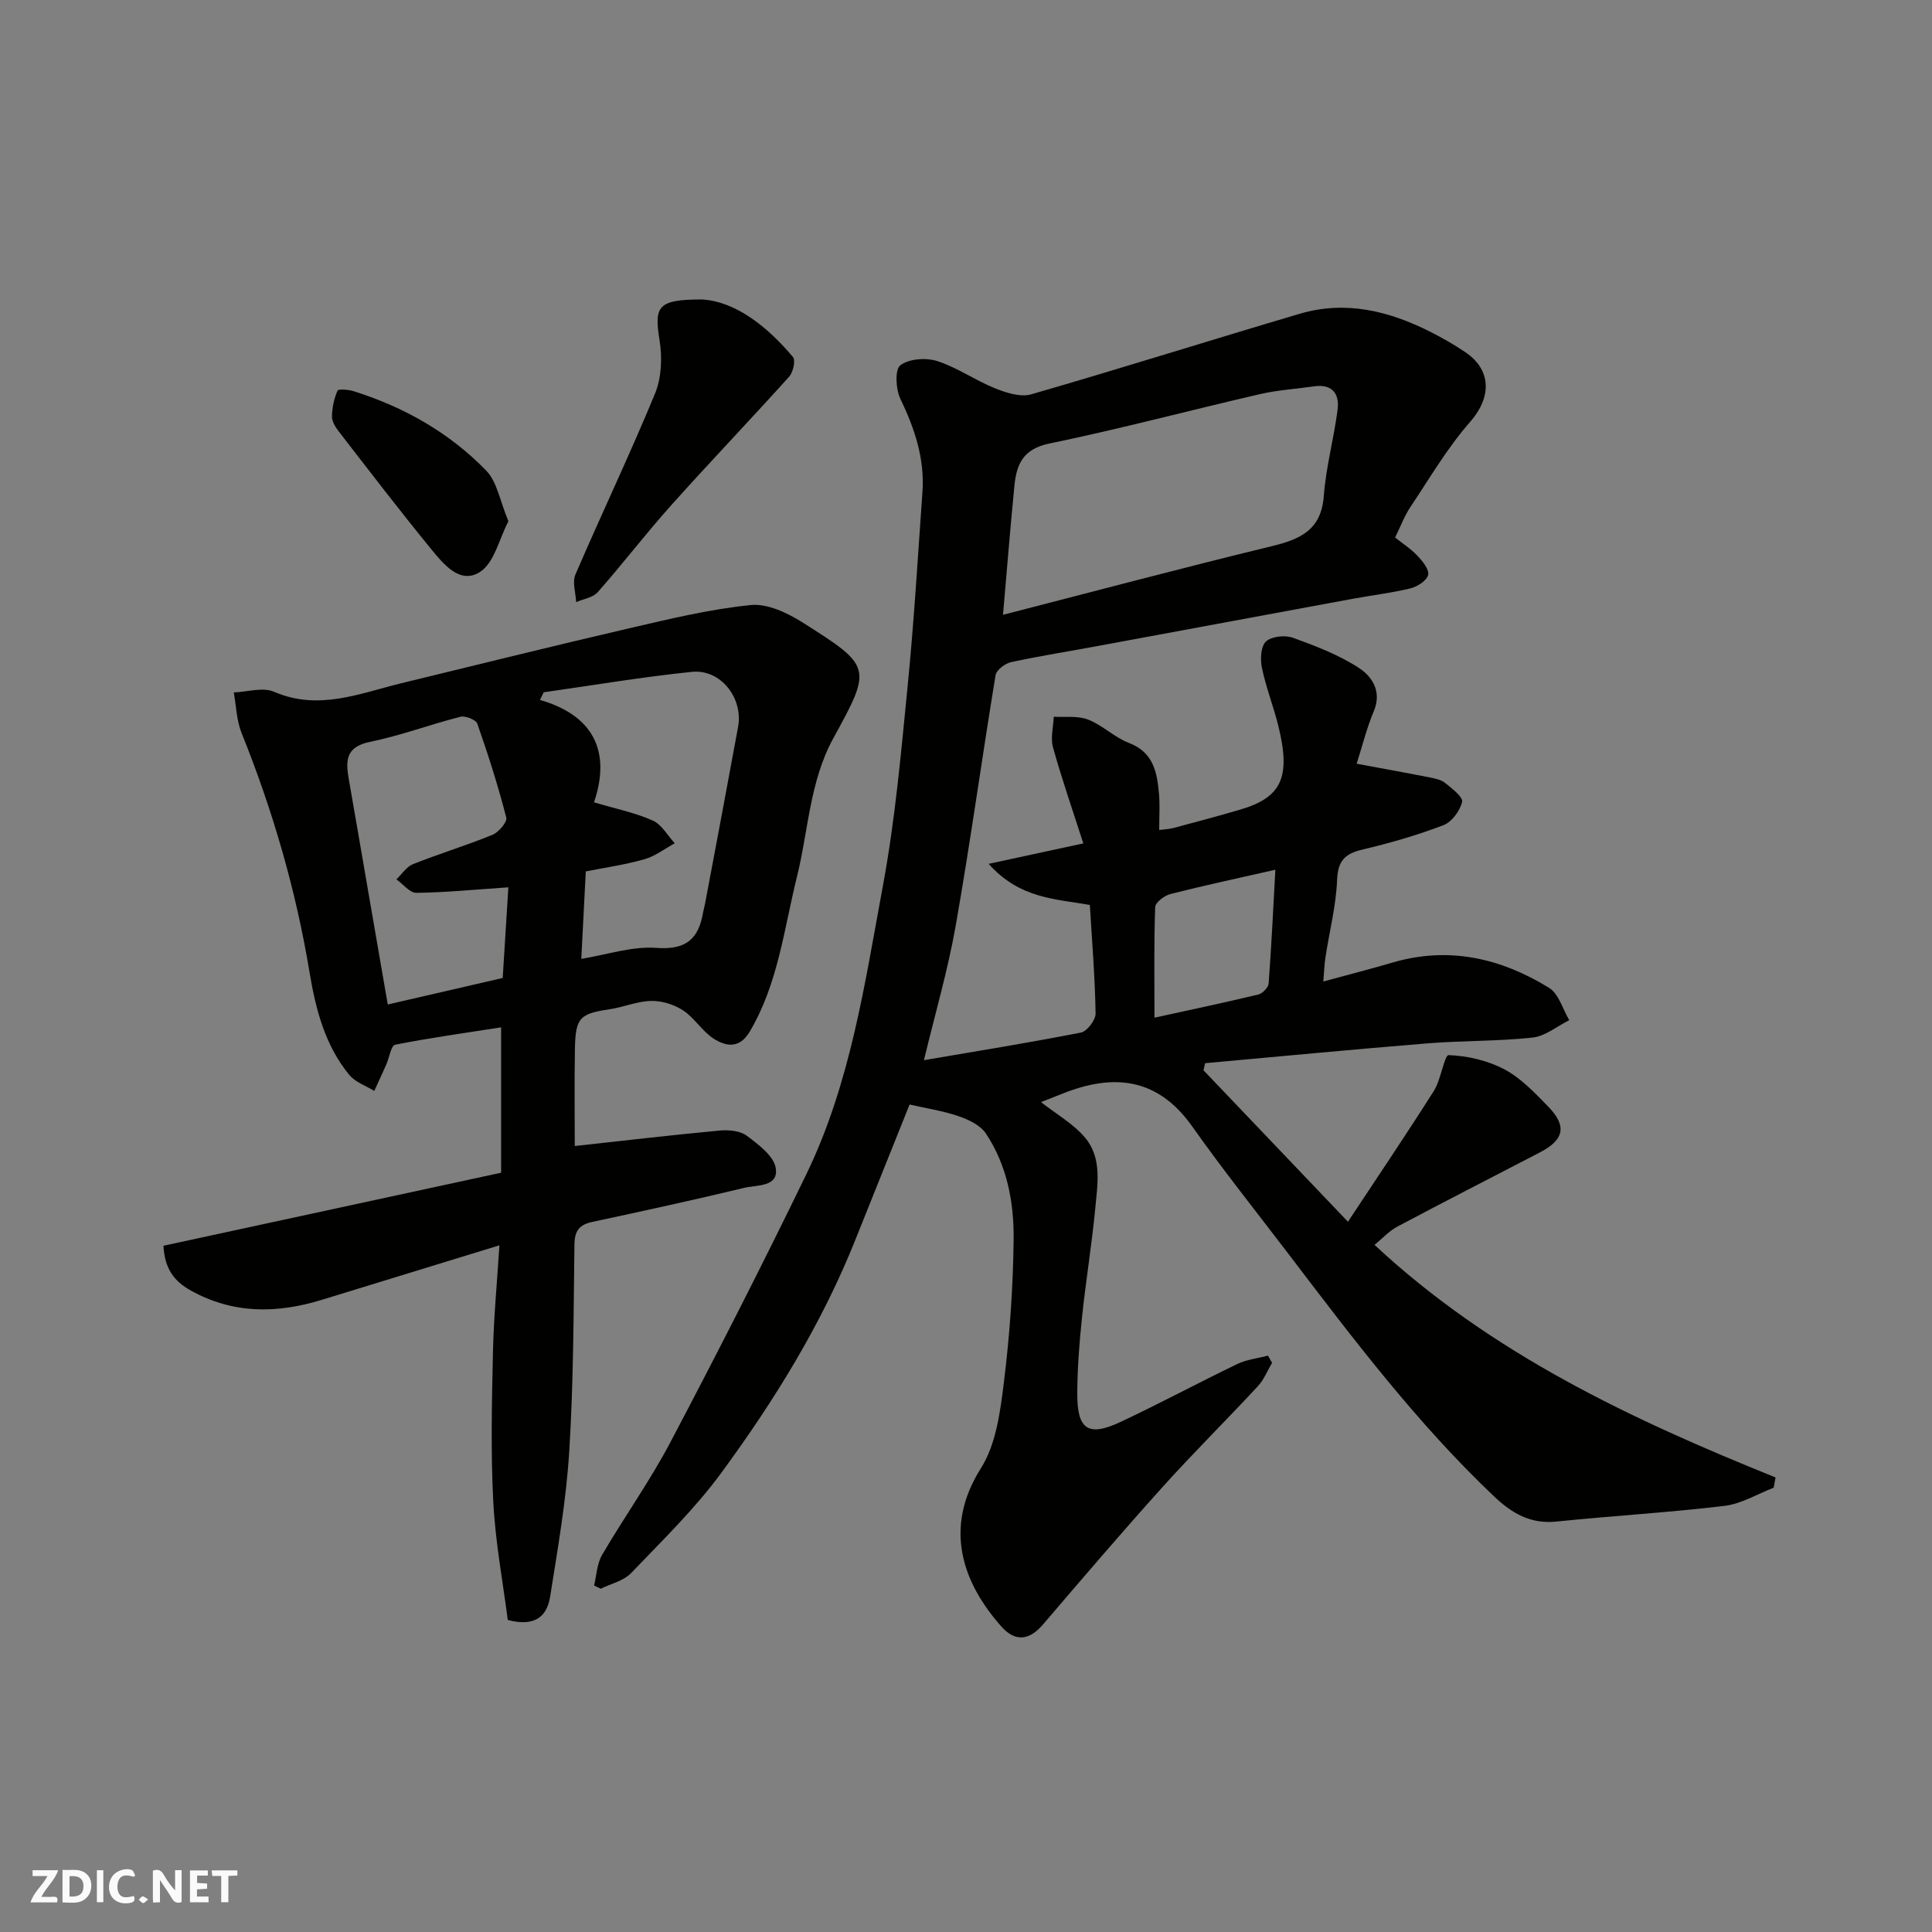
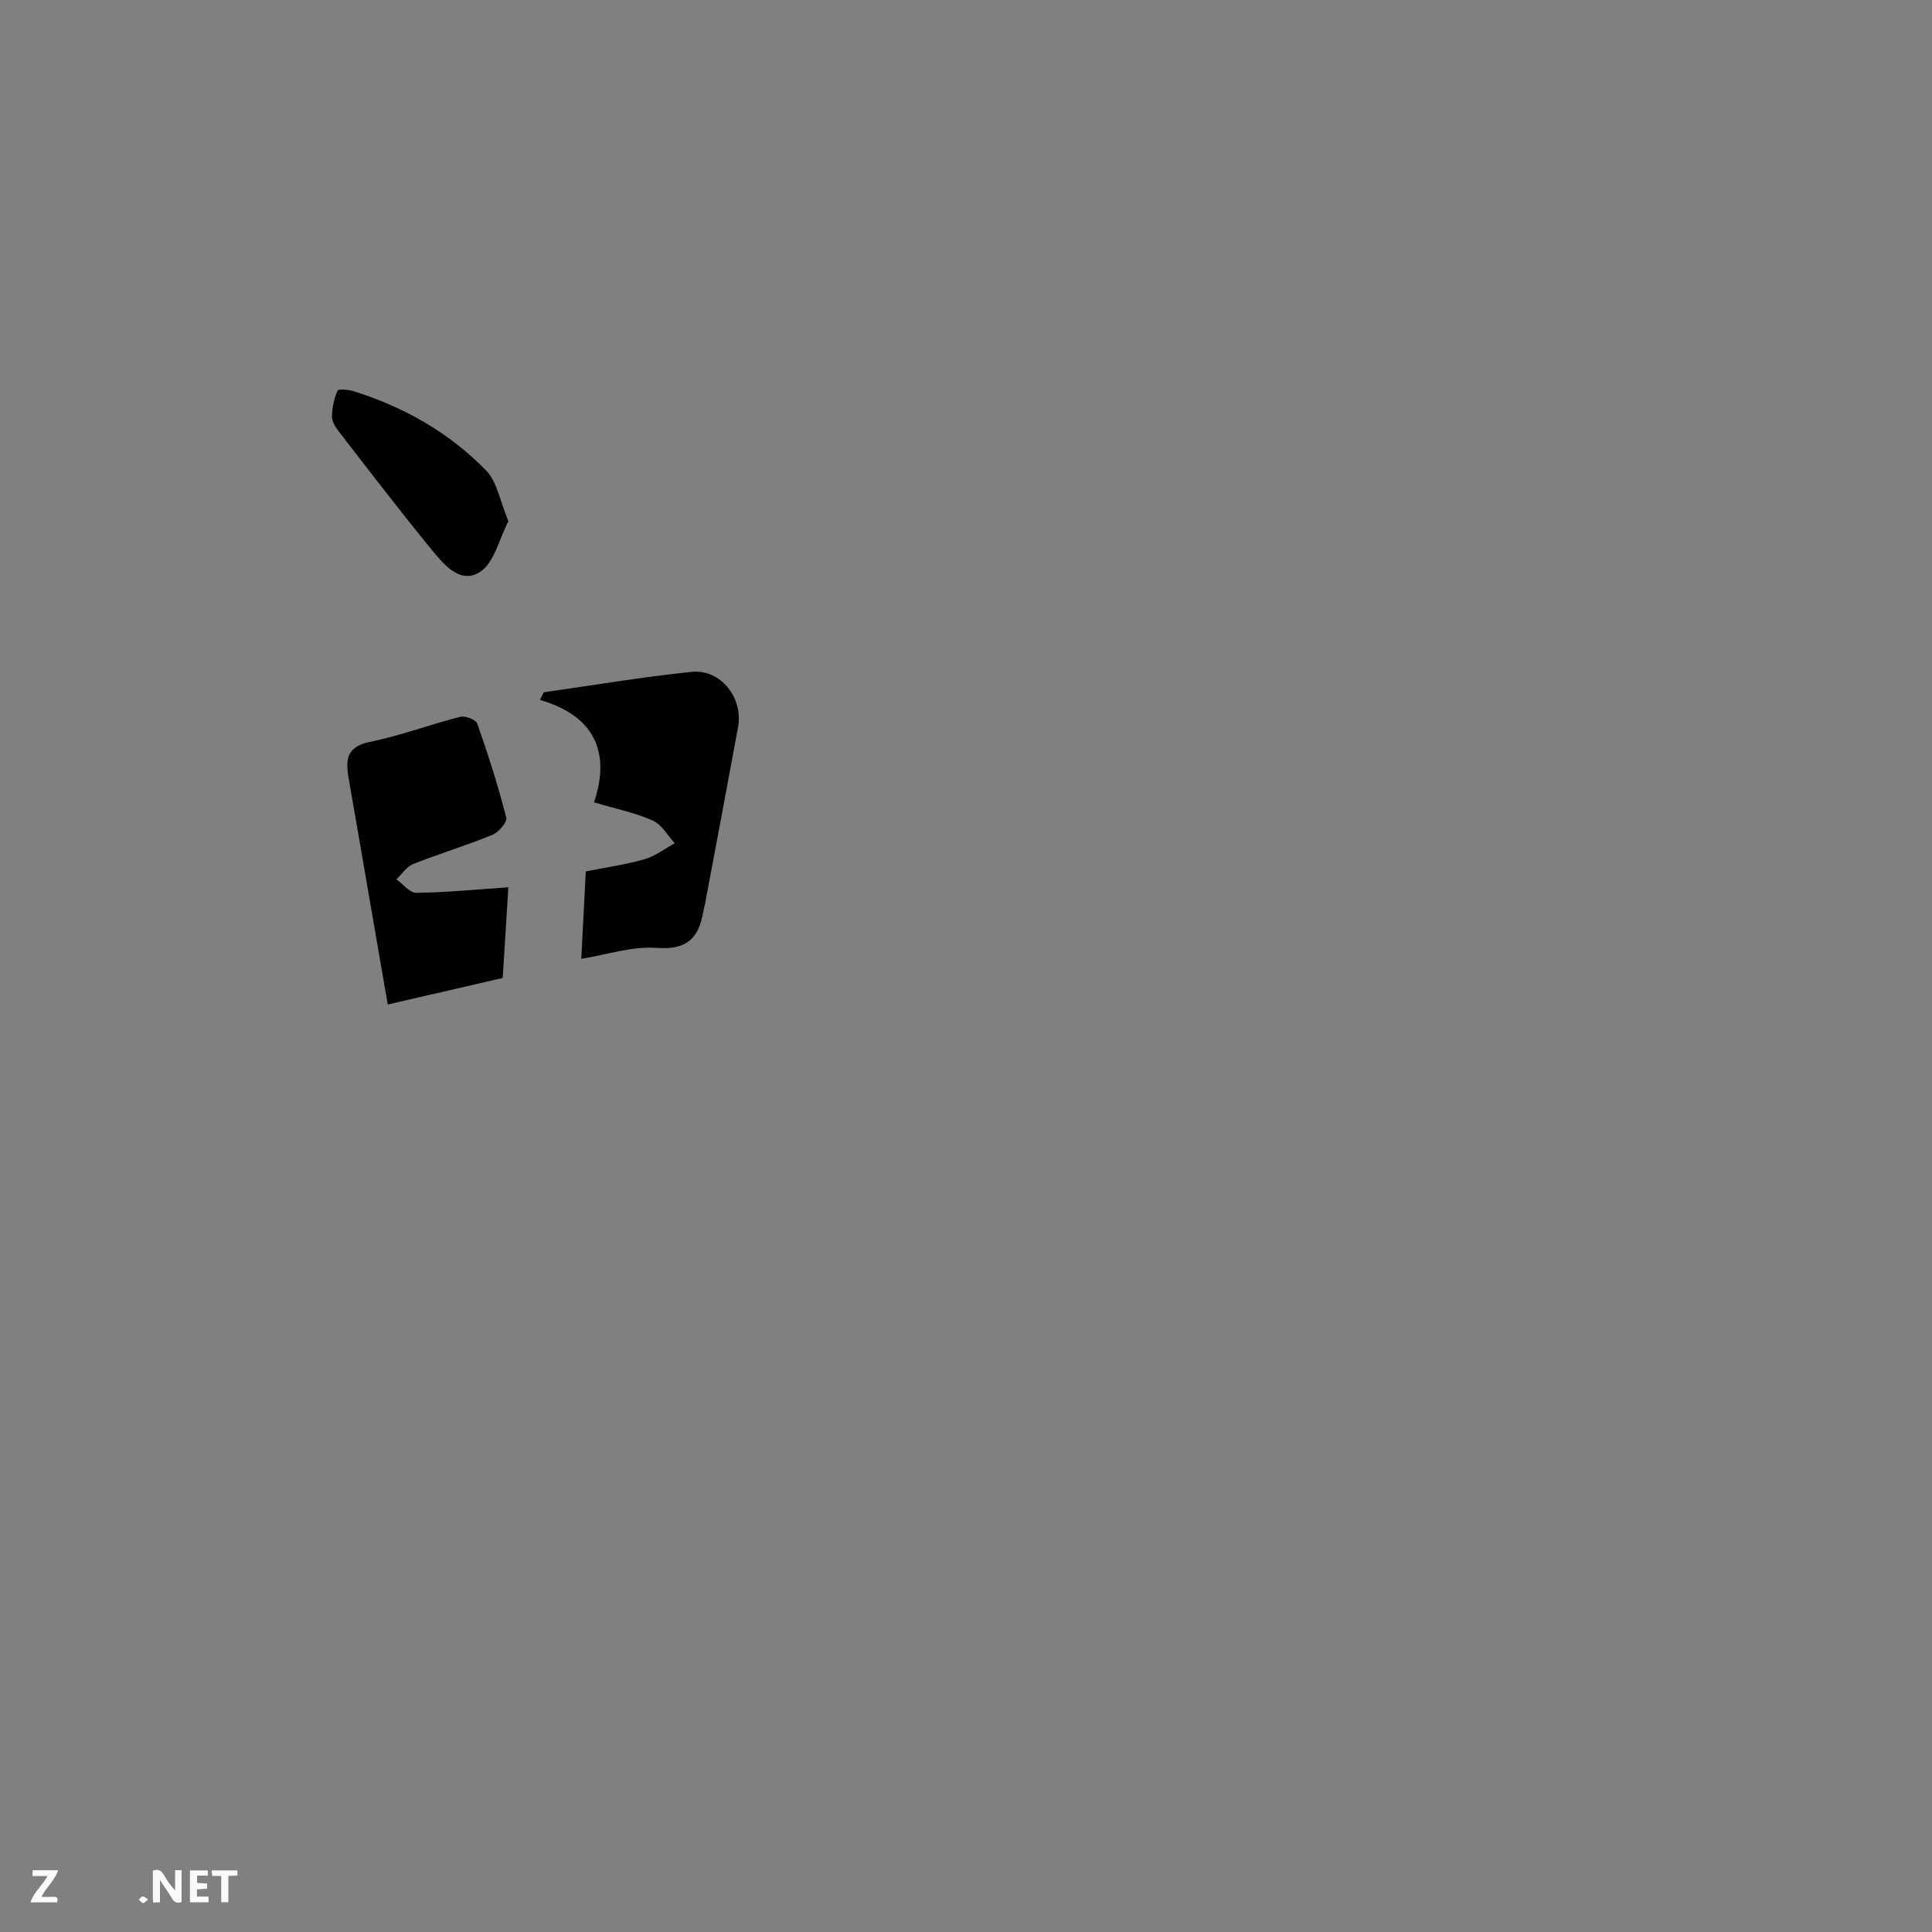
<svg xmlns="http://www.w3.org/2000/svg" enable-background="new 0 0 400 400" viewBox="0 0 400 400">
  <rect x="0" y="0" width="400" height="400" fill="#808080" stroke="none" />
  <g fill="#fafafb">
    <path d="m37.59 393.81c-.92.31-1.52.05-2-.78-.7-1.2-1.52-2.34-2.47-3.78v4.59c-.55.03-.95.05-1.41.07-.03-.37-.06-.64-.06-.91 0-1.91 0-3.81 0-5.7 1.13-.41 1.77-.03 2.29.91.62 1.11 1.38 2.14 2.31 3.19v-4.2h1.35v6.61z" />
-     <path d="m12.94 393.88v-6.75c1.9.19 3.93-.54 5.37 1.29.8 1.01.78 2.88.03 3.97-1.37 1.97-3.4 1.51-5.4 1.49m1.45-1.22c2.04.12 2.92-.58 2.89-2.21-.03-1.51-.98-2.19-2.89-2z" />
    <path d="m11.81 393.87h-5.49c.68-2.18 2.47-3.48 3.51-5.45h-3.08v-1.21h5.29c-.71 2.13-2.44 3.48-3.47 5.51.86 0 1.63.04 2.39-.01.79-.05 1.14.21.85 1.16" />
    <path d="m39.33 393.86v-6.61h3.7v1.07h-2.22v1.52c.68.04 1.34.09 2.07.13v1.07c-.72.05-1.38.09-2.1.14v1.48h2.4v1.19h-3.85z" />
-     <path d="m27.71 388.56c-1.15-.3-2.46-.61-3.1.64-.37.73-.41 1.93-.06 2.67.63 1.35 1.99.93 3.17.68.35.94-.01 1.32-.93 1.46-1.62.25-3.05-.27-3.76-1.48-.73-1.24-.6-3.03.31-4.17.88-1.11 2.71-1.7 4-1.16.32.13.44.74.65 1.12-.1.08-.19.16-.28.24" />
    <path d="m49.15 387.24v1.07c-.59.02-1.17.05-1.87.08v5.44h-1.48v-5.44h-1.85c-.05-.4-.08-.73-.13-1.15z" />
-     <path d="m20.06 387.21h1.33v6.62h-1.33z" />
    <path d="m30.68 393.25c-.49.38-.8.79-1.05.76-.32-.05-.6-.45-.9-.7.26-.24.51-.64.8-.67.29-.04.62.3 1.15.61" />
  </g>
-   <path d="m263.37 282.16c-.97 1.63-1.69 3.5-2.96 4.86-6.54 7.05-13.39 13.82-19.82 20.97-8.37 9.3-16.5 18.81-24.63 28.32-2.79 3.27-5.71 3.75-8.64.44-7.94-8.95-12.13-20.29-4.22-32.79 3.13-4.95 3.99-11.67 4.74-17.73 1.22-9.8 1.91-19.71 2.02-29.58.09-7.69-1.35-15.39-5.75-21.98-1.14-1.71-3.56-2.86-5.63-3.57-3.19-1.1-6.58-1.6-10.16-2.42-3.64 9.09-7.45 18.54-11.23 28.01-6.95 17.41-16.74 33.25-27.76 48.26-5.49 7.47-12.24 14.03-18.68 20.75-1.54 1.61-4.15 2.18-6.27 3.23-.46-.22-.92-.45-1.38-.67.52-2.12.59-4.51 1.65-6.32 4.6-7.88 9.95-15.36 14.19-23.42 9.66-18.34 19.09-36.81 28.13-55.46 9.13-18.85 12.09-39.51 15.85-59.8 2.53-13.67 3.75-27.6 5.12-41.45 1.31-13.27 2.09-26.59 3.04-39.9.5-6.92-1.6-13.18-4.57-19.35-.96-1.98-1.16-6.06-.01-6.93 1.8-1.36 5.31-1.62 7.62-.88 4.16 1.33 7.88 3.99 11.96 5.63 2.33.94 5.3 1.9 7.52 1.26 18.59-5.36 37.04-11.2 55.6-16.68 9.48-2.8 18.47-.59 27.04 3.74 2.47 1.25 4.89 2.64 7.19 4.18 5.61 3.76 5.43 9.48 1.05 14.46-4.73 5.38-8.4 11.7-12.41 17.69-1.17 1.75-1.91 3.78-3.13 6.26 1.47 1.17 3.22 2.29 4.61 3.76 1.06 1.11 2.47 2.84 2.23 3.97-.25 1.16-2.2 2.43-3.61 2.78-3.95.97-8.03 1.44-12.04 2.18-17.48 3.22-34.95 6.48-52.42 9.71-6.09 1.13-12.22 2.09-18.27 3.4-1.25.27-3.04 1.63-3.22 2.71-2.84 17.25-5.21 34.57-8.24 51.79-1.63 9.26-4.29 18.34-6.59 27.91 10.82-1.85 21.7-3.6 32.51-5.72 1.27-.25 3.05-2.6 3.03-3.95-.12-7.41-.73-14.82-1.19-22.47-6.96-1.24-14.52-1.26-20.95-8.51 7.19-1.55 13.21-2.85 19.6-4.23-2.21-6.89-4.45-13.33-6.28-19.89-.54-1.95.07-4.22.16-6.34 2.38.15 4.98-.24 7.1.59 3 1.17 5.47 3.69 8.47 4.84 5.13 1.96 5.83 6.15 6.22 10.61.2 2.27.04 4.58.04 7.41.71-.1 1.92-.14 3.06-.44 4.56-1.21 9.12-2.44 13.65-3.76 8.6-2.51 10.57-6.66 7.99-17.21-1-4.08-2.57-8.03-3.43-12.14-.37-1.76-.25-4.46.83-5.47 1.15-1.08 3.95-1.37 5.58-.78 4.71 1.7 9.51 3.54 13.67 6.25 2.7 1.76 4.8 4.84 3.09 8.93-1.49 3.57-2.43 7.36-3.56 10.9 5.29.99 10.22 1.87 15.14 2.84 1.1.22 2.36.47 3.18 1.14 1.41 1.15 3.75 2.92 3.51 3.92-.43 1.85-2.13 4.16-3.85 4.82-5.45 2.08-11.09 3.71-16.77 5.05-3.62.85-5.1 2.3-5.26 6.28-.21 5.35-1.58 10.64-2.4 15.97-.24 1.54-.28 3.1-.45 5.07 5.26-1.43 9.81-2.6 14.32-3.92 11.65-3.42 22.44-.92 32.43 5.24 2 1.24 2.81 4.41 4.17 6.69-2.53 1.25-4.97 3.32-7.6 3.6-7.22.78-14.54.61-21.78 1.2-15.35 1.24-30.67 2.72-46.01 4.1-.11.49-.23.98-.34 1.47 9.69 10.15 19.37 20.31 29.91 31.36 6.21-9.4 12.14-18.17 17.8-27.11 1.47-2.32 2.16-7.43 3.06-7.39 3.91.15 8.08 1.12 11.54 2.95 3.4 1.81 6.26 4.83 9.01 7.65 3.99 4.1 3.38 6.92-1.7 9.56-9.84 5.11-19.72 10.16-29.51 15.36-1.66.88-3 2.38-4.7 3.77 24.2 22.54 53.16 36.1 83.03 48.15-.13.71-.26 1.42-.39 2.13-3.39 1.3-6.7 3.34-10.19 3.76-11.58 1.38-23.25 2.06-34.86 3.25-5.3.54-9.19-1.76-12.76-5.14-15.96-15.13-29.18-32.59-42.44-50.01-6.74-8.85-13.69-17.55-20.11-26.63-7.13-10.09-16.2-11.06-26.79-6.86-1.5.6-3.01 1.18-4.54 1.79 3.13 2.46 6.64 4.44 9.09 7.32 3.61 4.25 2.6 9.74 2.13 14.78-.71 7.5-1.95 14.94-2.73 22.43-.55 5.24-.96 10.53-.98 15.8-.04 7.49 2.26 9.03 8.95 5.89 8.15-3.82 16.08-8.1 24.19-12 1.94-.93 4.22-1.17 6.34-1.73.3.51.57 1 .85 1.49zm-55.71-154.87c18.82-4.84 37.17-9.73 55.61-14.2 5.94-1.44 10.28-3.34 10.81-10.42.45-5.98 2.08-11.86 2.85-17.83.43-3.3-1.08-5.4-4.88-4.85-3.72.54-7.5.76-11.15 1.6-14.56 3.36-29.02 7.22-43.65 10.24-5.4 1.11-6.78 4.26-7.22 8.67-.85 8.63-1.54 17.28-2.37 26.79zm31.36 83.41c7.63-1.67 14.6-3.14 21.51-4.8.87-.21 2.07-1.45 2.13-2.29.58-7.78.95-15.57 1.39-23.54-7.77 1.77-14.77 3.26-21.7 5.02-1.26.32-3.14 1.74-3.18 2.71-.27 7.28-.15 14.57-.15 22.9z" fill="#010100" />
-   <path d="m119 237.27c10.19-1.11 20.07-2.28 29.97-3.2 1.87-.17 4.26.03 5.65 1.08 2.42 1.81 5.63 4.21 6 6.74.58 3.89-3.95 3.42-6.52 4.04-10.45 2.51-20.94 4.8-31.45 7.05-2.7.58-3.68 1.82-3.72 4.67-.18 14.27-.19 28.56-1.07 42.79-.62 10.08-2.37 20.12-3.96 30.12-.59 3.71-2.76 6.42-8.77 4.84-1-7.8-2.57-16.1-3-24.46-.54-10.3-.3-20.66-.07-30.99.16-7.2.85-14.4 1.34-22.12-12.91 3.96-24.87 7.63-36.82 11.3-9.27 2.84-18.29 2.94-27.06-1.93-3.5-1.94-5.42-4.53-5.68-9.28 23.37-5.05 46.57-10.07 69.91-15.12 0-9.86 0-19.62 0-30.1-7.55 1.18-14.79 2.18-21.95 3.6-.84.17-1.19 2.66-1.81 4.06-.81 1.84-1.66 3.67-2.5 5.51-1.76-1.09-3.95-1.82-5.19-3.34-5-6.09-6.95-13.6-8.19-21.1-2.83-17.12-7.63-33.62-14.1-49.69-1.04-2.59-1.1-5.57-1.61-8.38 2.8-.1 6.01-1.14 8.33-.14 9.23 3.99 17.68.35 26.35-1.76 15.81-3.84 31.6-7.77 47.45-11.44 8.24-1.91 16.52-3.91 24.9-4.75 3.44-.35 7.58 1.61 10.71 3.59 14.4 9.11 14.44 9.32 6.4 23.97-4.93 8.99-5.16 19.1-7.54 28.69-2.69 10.85-3.9 22.12-9.76 32.04-2.12 3.6-4.9 3.12-7.44 1.51-2.4-1.52-3.98-4.3-6.36-5.87-1.86-1.23-4.4-2.01-6.62-1.97-2.87.05-5.7 1.29-8.58 1.72-6.19.92-7.09 1.72-7.21 8.19-.13 6.99-.03 13.99-.03 20.13zm1.35-38.75c5.33-.86 10.53-2.65 15.57-2.27 6.11.46 8.71-1.85 9.64-7.31.11-.64.31-1.27.43-1.92 2.28-12.16 4.59-24.32 6.82-36.5 1.1-6.01-3.6-12.02-9.56-11.42-10.26 1.05-20.46 2.78-30.68 4.23-.26.53-.52 1.05-.78 1.58 12.39 3.58 14.31 12.06 11.19 21.2 4.68 1.39 8.61 2.18 12.18 3.78 1.84.83 3.05 3.09 4.54 4.7-2.08 1.13-4.05 2.68-6.28 3.31-4.01 1.14-8.18 1.73-12.14 2.52-.31 6.24-.62 12.13-.93 18.1zm-15.1-14.81c-6.99.47-13.02 1.07-19.05 1.14-1.36.02-2.75-1.81-4.13-2.79 1.14-1.08 2.09-2.61 3.44-3.15 5.43-2.16 11.04-3.86 16.45-6.07 1.29-.53 3.09-2.65 2.86-3.57-1.69-6.56-3.75-13.04-6-19.44-.29-.82-2.47-1.69-3.5-1.43-6.28 1.6-12.4 3.91-18.74 5.2-5.2 1.06-5 4.13-4.33 7.94 1.27 7.22 2.5 14.44 3.75 21.66 1.42 8.25 2.85 16.5 4.28 24.77 8.32-1.92 16.01-3.69 23.8-5.49.41-6.56.8-12.79 1.17-18.77z" fill="#010100" />
-   <path d="m145.36 62c6.76.4 13.3 5.36 18.81 11.91.58.69.05 3.15-.78 4.07-8.05 8.95-16.39 17.65-24.42 26.62-5.24 5.85-10.02 12.11-15.22 18.01-.99 1.12-2.95 1.39-4.46 2.05-.09-1.91-.84-4.11-.16-5.7 5.4-12.55 11.3-24.89 16.5-37.51 1.35-3.28 1.5-7.46.92-11.03-1.13-7.03-.4-8.42 8.81-8.42z" fill="#010100" />
+   <path d="m119 237.27zm1.35-38.75c5.33-.86 10.53-2.65 15.57-2.27 6.11.46 8.71-1.85 9.64-7.31.11-.64.31-1.27.43-1.92 2.28-12.16 4.59-24.32 6.82-36.5 1.1-6.01-3.6-12.02-9.56-11.42-10.26 1.05-20.46 2.78-30.68 4.23-.26.53-.52 1.05-.78 1.58 12.39 3.58 14.31 12.06 11.19 21.2 4.68 1.39 8.61 2.18 12.18 3.78 1.84.83 3.05 3.09 4.54 4.7-2.08 1.13-4.05 2.68-6.28 3.31-4.01 1.14-8.18 1.73-12.14 2.52-.31 6.24-.62 12.13-.93 18.1zm-15.1-14.81c-6.99.47-13.02 1.07-19.05 1.14-1.36.02-2.75-1.81-4.13-2.79 1.14-1.08 2.09-2.61 3.44-3.15 5.43-2.16 11.04-3.86 16.45-6.07 1.29-.53 3.09-2.65 2.86-3.57-1.69-6.56-3.75-13.04-6-19.44-.29-.82-2.47-1.69-3.5-1.43-6.28 1.6-12.4 3.91-18.74 5.2-5.2 1.06-5 4.13-4.33 7.94 1.27 7.22 2.5 14.44 3.75 21.66 1.42 8.25 2.85 16.5 4.28 24.77 8.32-1.92 16.01-3.69 23.8-5.49.41-6.56.8-12.79 1.17-18.77z" fill="#010100" />
  <path d="m105.26 107.92c-1.92 3.66-2.92 8.59-5.87 10.49-4.16 2.68-7.61-1.66-10.19-4.81-6.53-7.98-12.79-16.17-19.1-24.32-.68-.88-1.39-2.06-1.37-3.08.04-1.8.43-3.68 1.15-5.32.17-.39 2.28-.22 3.36.12 10.45 3.29 19.82 8.6 27.43 16.44 2.27 2.35 2.85 6.33 4.59 10.48z" fill="#010100" />
</svg>